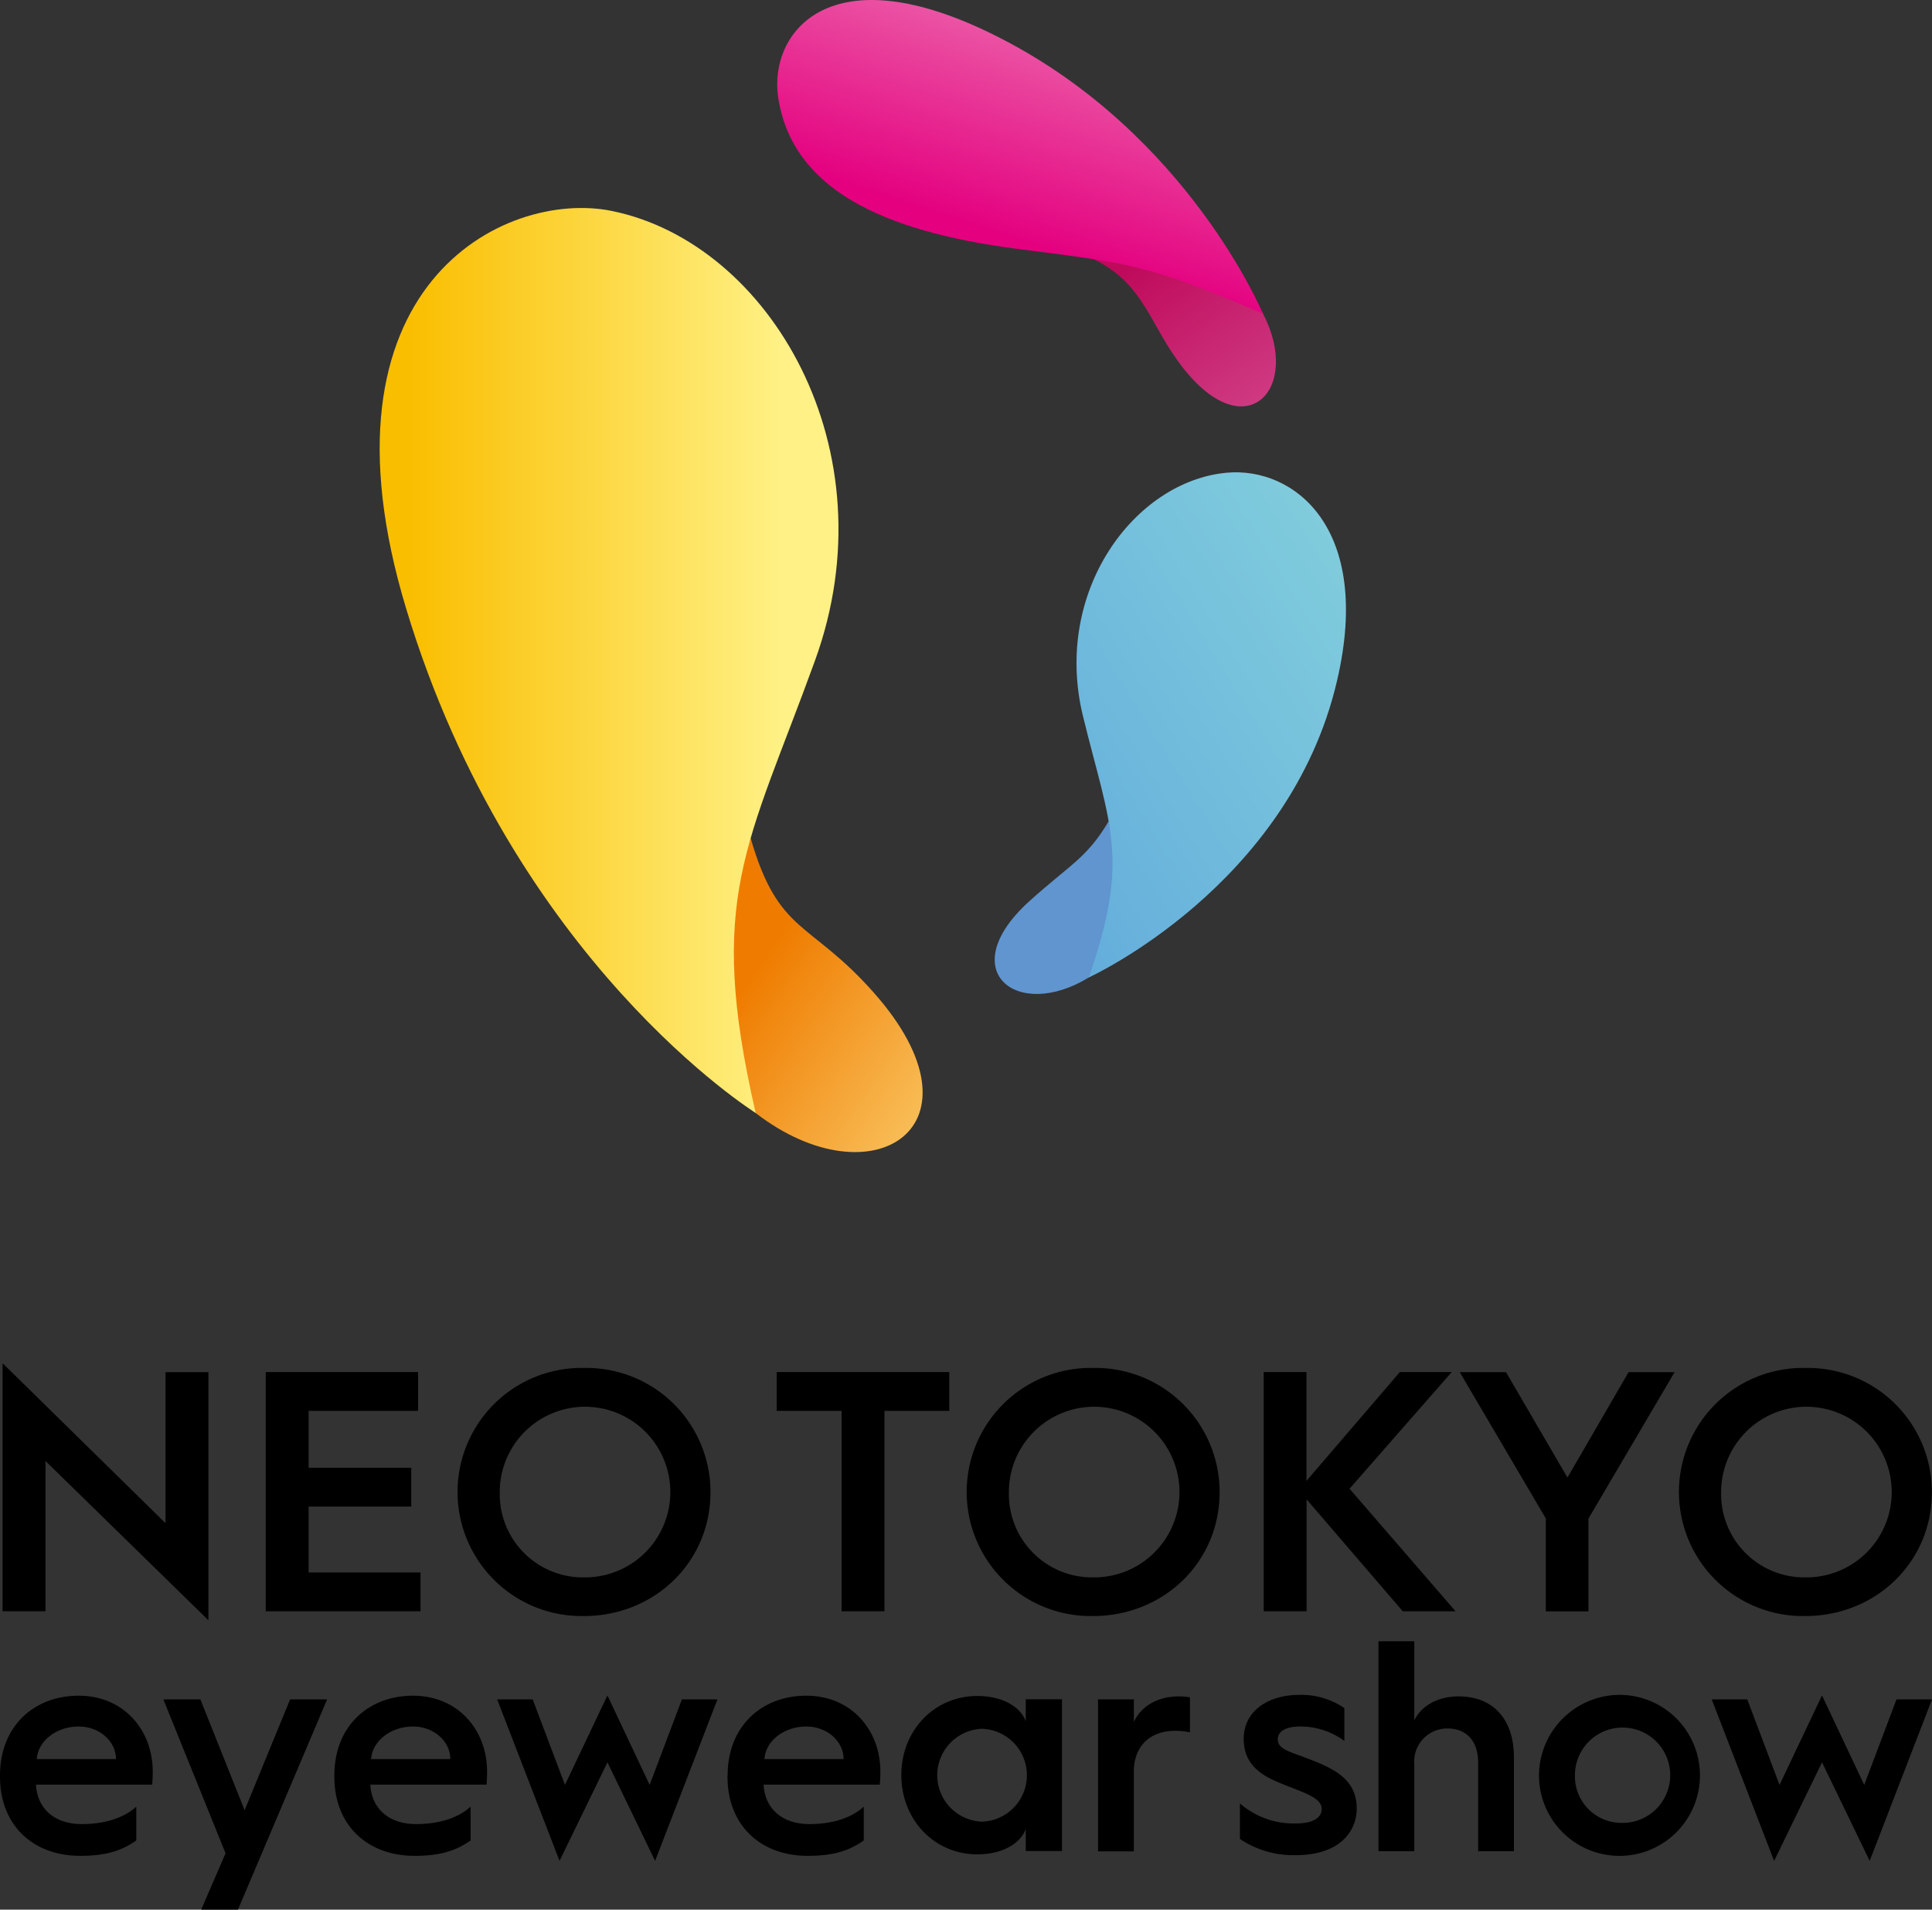
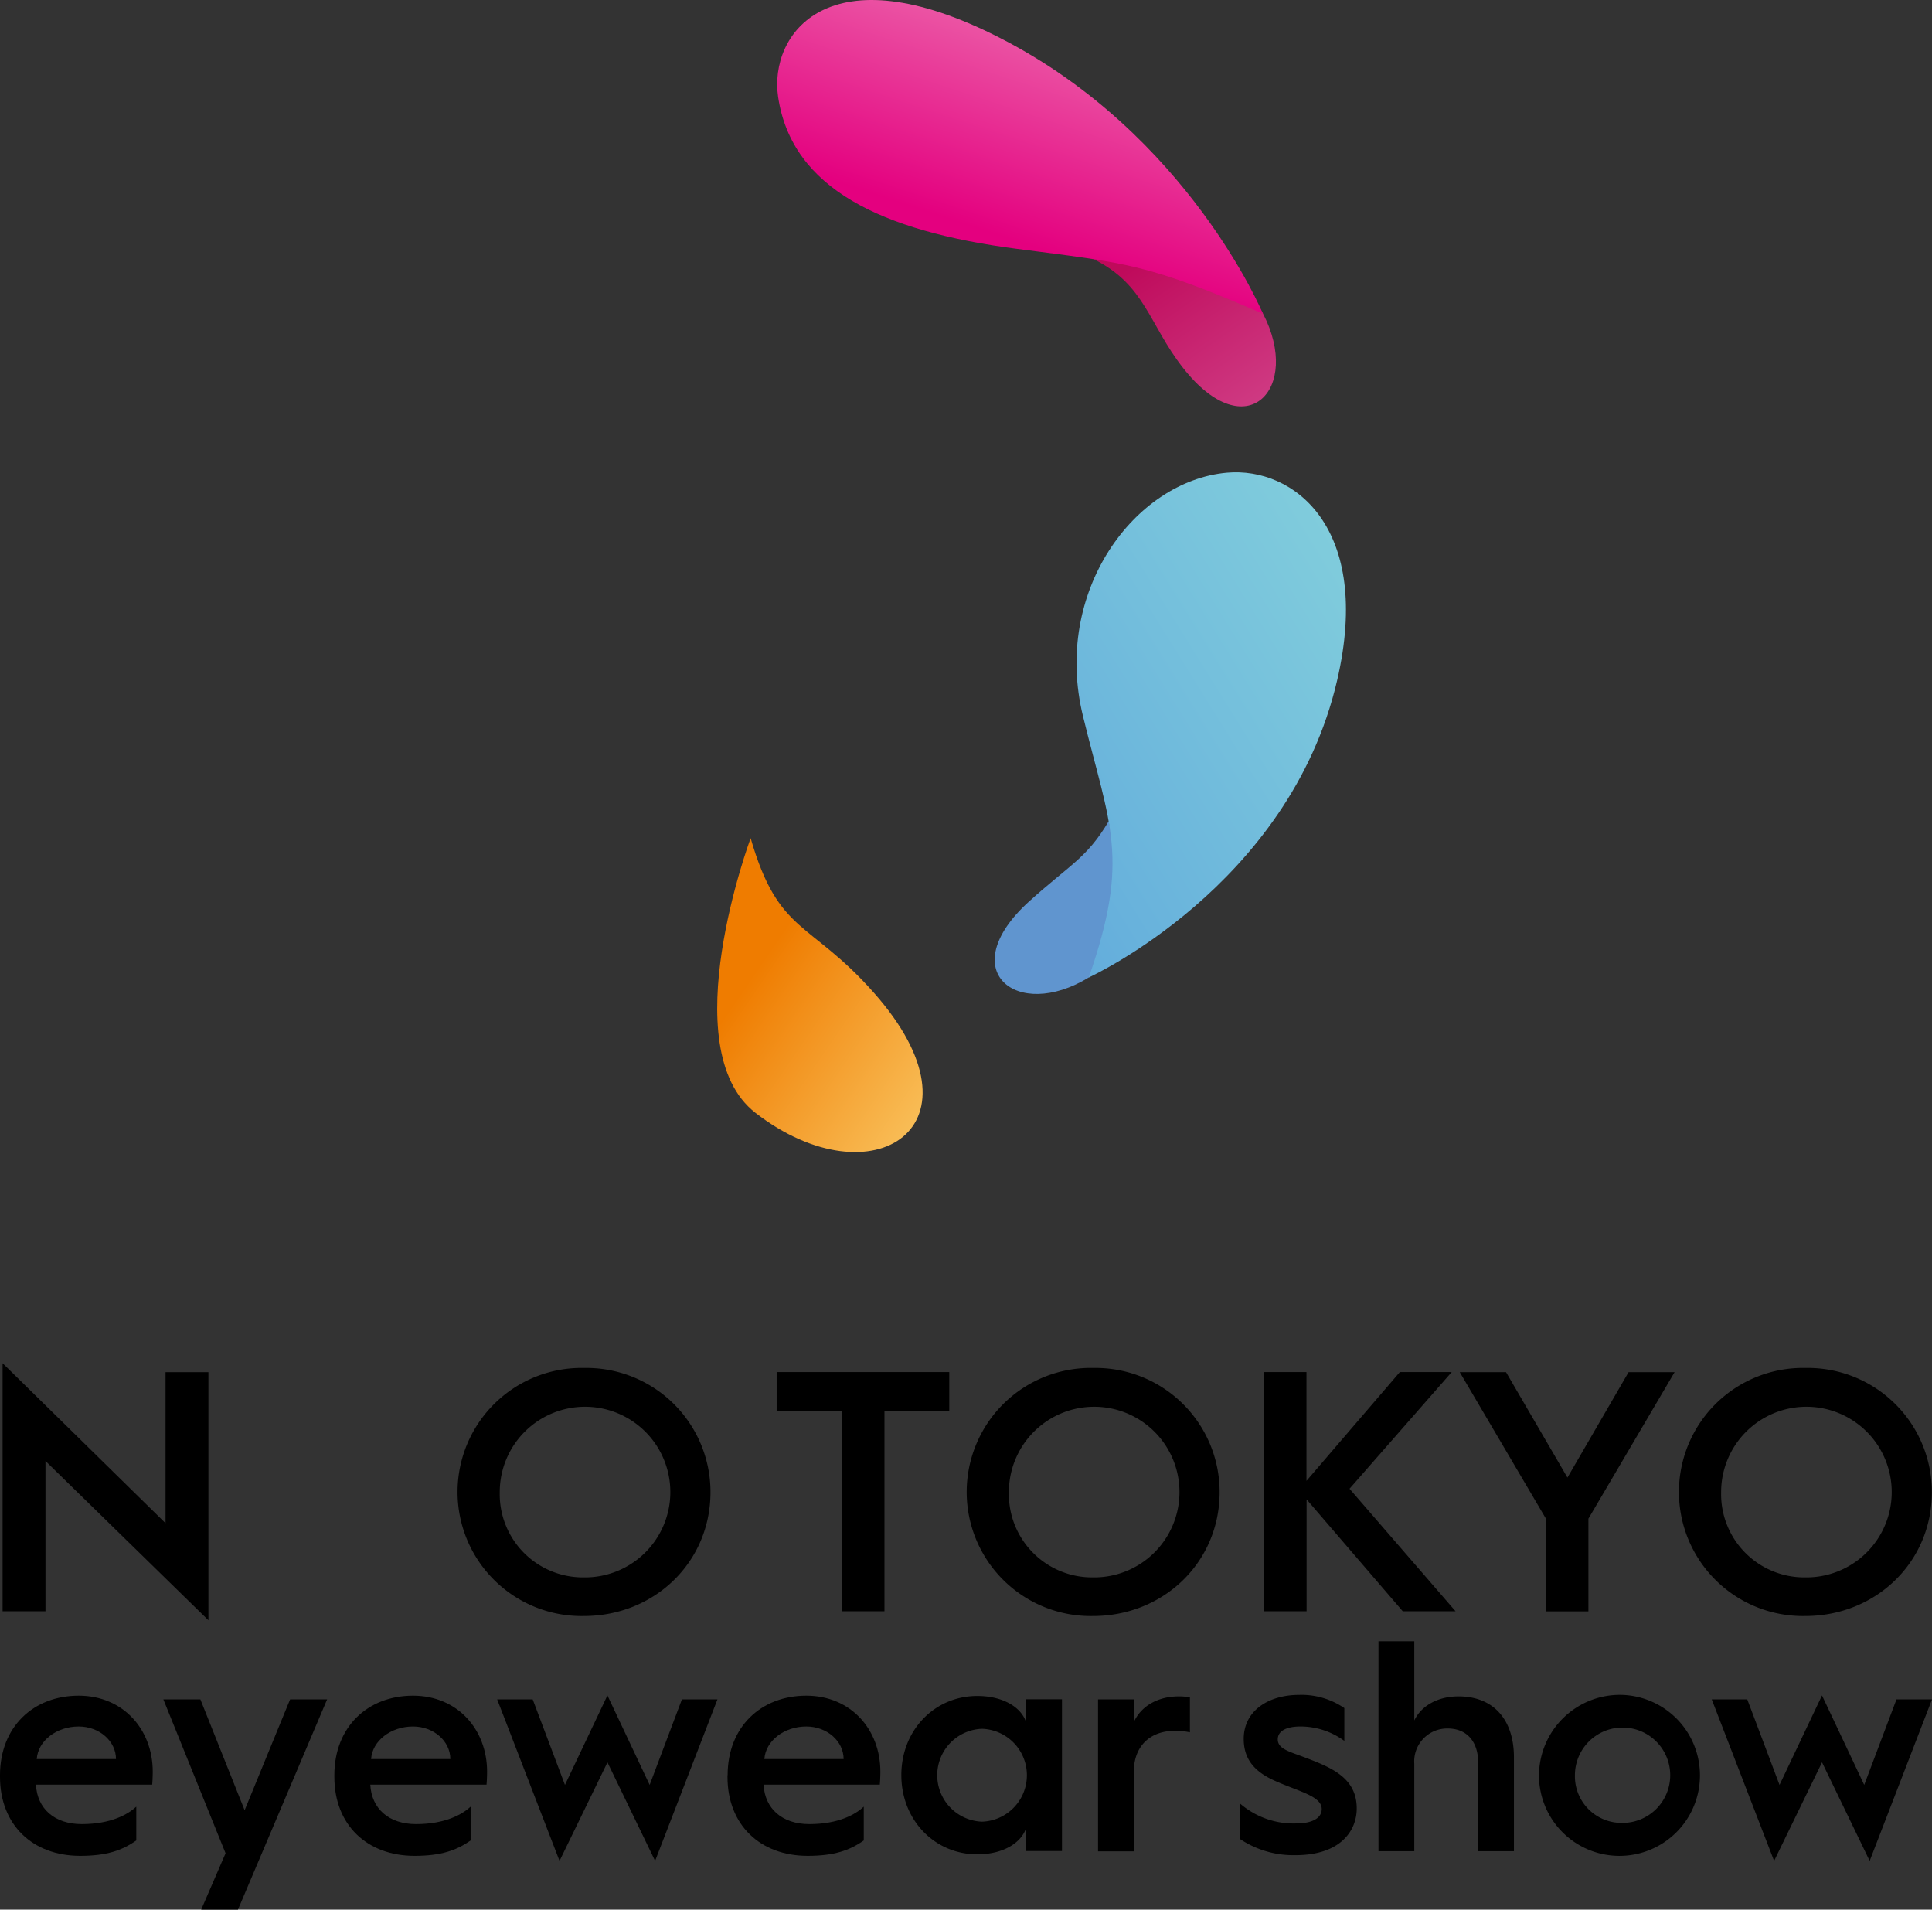
<svg xmlns="http://www.w3.org/2000/svg" width="274.524" height="271.286" viewBox="0 0 274.524 271.286">
  <rect x="0" y="0" width="274.524" height="271.286" fill="#333333" stroke="none" />
  <defs>
    <linearGradient id="a" x1="0.89" y1="0.998" x2="-0.422" y2="-0.023" gradientUnits="objectBoundingBox">
      <stop offset="0" stop-color="#fcd475" />
      <stop offset="0.533" stop-color="#ef7c00" />
      <stop offset="1" stop-color="#ef7c00" />
    </linearGradient>
    <linearGradient id="b" x1="-0.223" y1="0.565" x2="0.811" y2="0.565" gradientUnits="objectBoundingBox">
      <stop offset="0" stop-color="#fabe00" />
      <stop offset="0.382" stop-color="#fabe00" />
      <stop offset="1" stop-color="#fff185" />
    </linearGradient>
    <linearGradient id="c" x1="109.859" y1="-22.516" x2="110.931" y2="-22.516" gradientUnits="objectBoundingBox">
      <stop offset="0" stop-color="#6095cf" />
      <stop offset="0.358" stop-color="#5985c4" />
      <stop offset="1" stop-color="#4b61ab" />
    </linearGradient>
    <linearGradient id="d" x1="0.962" y1="-0.103" x2="-0.248" y2="1.096" gradientUnits="objectBoundingBox">
      <stop offset="0.134" stop-color="#80ccdc" />
      <stop offset="0.707" stop-color="#68b2dc" />
      <stop offset="1" stop-color="#5ba3da" />
    </linearGradient>
    <linearGradient id="e" x1="-0.055" y1="-0.455" x2="1.213" y2="1.211" gradientUnits="objectBoundingBox">
      <stop offset="0.253" stop-color="#bf0a5b" />
      <stop offset="1" stop-color="#d9599c" />
    </linearGradient>
    <linearGradient id="f" x1="0.841" y1="-0.168" x2="0.143" y2="1.387" gradientUnits="objectBoundingBox">
      <stop offset="0" stop-color="#f2a7c8" />
      <stop offset="0.6" stop-color="#e4007f" />
      <stop offset="1" stop-color="#e4007f" />
    </linearGradient>
  </defs>
  <g transform="translate(-350.07 -229.014)">
    <g transform="translate(404.019 229.014)">
      <g transform="translate(0 29.549)">
        <path d="M407.505,290.57s-11.142,29.886.7,39.035c16.616,12.844,33.638,1.9,16.79-17.1C415.881,302.215,411.471,304.3,407.505,290.57Z" transform="translate(-354.794 -201.047)" fill="url(#a)" />
-         <path d="M431.387,372.848s-34.49-21.471-49.655-71.61c-13.889-45.883,13.927-59.6,29.151-56.541,22.555,4.546,39.79,33.987,28.938,63.873C430.246,334.973,424.327,342.246,431.387,372.848Z" transform="translate(-377.96 -244.29)" fill="url(#b)" />
      </g>
      <g transform="translate(87.391 67.096)">
        <path d="M439.332,289.33s4.488,17.719-2.824,22.187c-10.252,6.287-19.266-1.006-8.511-10.774C433.858,295.443,436.2,294.611,439.332,289.33Z" transform="translate(-423.138 -239.753)" fill="url(#c)" />
        <path d="M430.894,335.464s28.493-12.96,35.283-42.188c5.068-21.742-6.19-30.369-15.668-29.518-13.134,1.2-24.76,16.887-20.446,34.567C433.892,313.974,436.813,318.48,430.894,335.464Z" transform="translate(-417.524 -263.701)" fill="url(#d)" />
      </g>
      <g transform="translate(56.485)">
        <path d="M430.41,248.05s20.117.135,24.063,7.737c5.532,10.678-2.379,19.15-11.355,7.718C438.244,257.3,437.741,251.667,430.41,248.05Z" transform="translate(-385.437 -211.228)" fill="url(#e)" />
        <path d="M476.177,273.574s-10.6-25.476-37.314-39.151c-24.431-12.535-32.9-.542-31.569,8.376,1.954,13.038,14.759,19.053,33.813,21.549C457.066,266.417,459.658,266.455,476.177,273.574Z" transform="translate(-407.161 -229.014)" fill="url(#f)" />
      </g>
    </g>
    <g transform="translate(350.07 422.674)">
      <g transform="translate(0.368)">
        <path d="M350.26,329.13l23.154,22.729V330.407h6.093v35.244l-23.154-22.632v21.355H350.26Z" transform="translate(-350.26 -329.13)" />
-         <path d="M369.59,329.78h21.645v5.513H375.683v8.086h14.585v5.513H375.683v9.362h15.9v5.513H369.59Z" transform="translate(-332.199 -328.523)" />
        <path d="M401.631,329.48a17.627,17.627,0,0,1,17.99,17.641c0,9.981-7.989,17.6-17.99,17.6a17.625,17.625,0,1,1,0-35.244Zm0,29.75a12.12,12.12,0,1,0-11.954-12.09A11.824,11.824,0,0,0,401.631,359.23Z" transform="translate(-319.034 -328.803)" />
        <path d="M416.328,335.293H407.12V329.78h24.528v5.513H422.44v28.474h-6.093V335.293Z" transform="translate(-297.132 -328.523)" />
        <path d="M439.031,329.48a17.627,17.627,0,0,1,17.99,17.641c0,9.981-7.989,17.6-17.99,17.6a17.625,17.625,0,1,1,0-35.244Zm0,29.75a12.12,12.12,0,1,0-11.954-12.09A11.824,11.824,0,0,0,439.031,359.23Z" transform="translate(-284.089 -328.803)" />
        <path d="M442.89,329.78h6.093v15.456l13.27-15.456h7.37L455.1,346.357l15.069,17.409h-7.505L449,347.866v15.9h-6.093V329.78Z" transform="translate(-263.71 -328.523)" />
        <path d="M469.545,350.6,457.3,329.79h6.577l8.724,14.972,8.685-14.972h6.538L475.58,350.6v13.173h-6.055V350.6Z" transform="translate(-250.246 -328.513)" />
        <path d="M491.351,329.48a17.627,17.627,0,0,1,17.99,17.641c0,9.981-7.989,17.6-17.99,17.6a17.625,17.625,0,1,1,0-35.244Zm0,29.75a12.12,12.12,0,1,0-11.954-12.09A11.824,11.824,0,0,0,491.351,359.23Z" transform="translate(-235.203 -328.803)" />
      </g>
      <g transform="translate(0 39.5)">
        <path d="M350.07,364.847c0-6.886,4.759-11.3,11.181-11.3,6.325,0,10.523,4.8,10.523,10.794,0,0,0,.987-.077,1.838H355.177c.174,3.424,2.65,5.61,6.5,5.61,4.2,0,6.6-1.412,7.757-2.476v4.8c-2.012,1.412-4.2,2.186-7.97,2.186-6.77,0-11.393-4.41-11.393-11.219v-.232Zm16.481-2.3c0-2.534-2.36-4.623-5.3-4.623-3.172,0-5.784,2.05-5.958,4.623Z" transform="translate(-350.07 -345.813)" />
        <path d="M362.07,353.82h5.261l6.287,15.746,6.461-15.746h5.261l-12.67,29.867h-5.223l3.462-8.008Z" transform="translate(-338.858 -345.56)" />
        <path d="M374.63,364.847c0-6.886,4.758-11.3,11.181-11.3,6.325,0,10.523,4.8,10.523,10.794,0,0,0,.987-.077,1.838H379.737c.174,3.424,2.65,5.61,6.5,5.61,4.2,0,6.6-1.412,7.757-2.476v4.8c-2.012,1.412-4.2,2.186-7.97,2.186-6.77,0-11.393-4.41-11.393-11.219v-.232Zm16.481-2.3c0-2.534-2.36-4.623-5.3-4.623-3.172,0-5.784,2.05-5.958,4.623Z" transform="translate(-327.122 -345.813)" />
        <path d="M386.59,354.091h5.049l4.584,12.148,6.035-12.709,6,12.709,4.584-12.148h5.049l-8.859,22.941-6.77-14-6.809,14Z" transform="translate(-315.947 -345.831)" />
        <path d="M403.529,364.847c0-6.886,4.759-11.3,11.181-11.3,6.325,0,10.523,4.8,10.523,10.794,0,0,0,.987-.077,1.838H408.636c.174,3.424,2.65,5.61,6.5,5.61,4.2,0,6.6-1.412,7.737-2.476v4.8c-2.012,1.412-4.2,2.186-7.97,2.186-6.77,0-11.393-4.41-11.393-11.219v-.232Zm16.481-2.3c0-2.534-2.36-4.623-5.3-4.623-3.172,0-5.784,2.05-5.958,4.623Z" transform="translate(-300.138 -345.813)" />
        <path d="M427.074,353.57c3.637,0,6.171,1.586,6.886,3.6v-3.134h5.145V375.6H433.96v-3.134c-.735,2.012-3.25,3.6-6.886,3.6-6.074,0-10.794-4.875-10.794-11.258S421,353.57,427.074,353.57Zm.677,17.854a6.6,6.6,0,0,0,0-13.192,6.6,6.6,0,0,0,0,13.192Z" transform="translate(-288.206 -345.794)" />
        <path d="M430.73,354.026h5.087v3.211c1.025-2.225,3.346-3.637,6.422-3.637a8.893,8.893,0,0,1,1.547.135v4.971a9.945,9.945,0,0,0-2.147-.213c-3.559,0-5.822,2.225-5.822,5.784v11.335H430.73Z" transform="translate(-274.705 -345.766)" />
        <path d="M441.14,368.888a11.614,11.614,0,0,0,8.008,2.863c2.321,0,3.637-.774,3.637-2.05,0-1.8-3.172-2.476-6.383-3.888-3-1.277-4.7-3.037-4.7-6.074,0-3.985,3.5-6.248,7.873-6.248A10.781,10.781,0,0,1,456,355.366v4.662a10.56,10.56,0,0,0-6.209-2.05c-1.973,0-3.25.6-3.25,1.838,0,1.335,1.625,1.722,3.772,2.534,3.849,1.451,7.447,2.9,7.447,7.273,0,3.211-2.36,6.635-8.685,6.635a13.622,13.622,0,0,1-7.912-2.3v-5.068Z" transform="translate(-264.978 -345.869)" />
        <path d="M451.33,349.55h5.087v11.258c.948-2.012,3.25-3.424,6.287-3.424,5.01,0,7.873,3.346,7.873,8.647v13.347H465.49V366.746c0-2.9-1.586-4.8-4.314-4.8a4.681,4.681,0,0,0-4.759,5.01v12.419H451.33Z" transform="translate(-255.457 -349.55)" />
        <path d="M474.9,353.49a11.437,11.437,0,1,1-11.78,11.432A11.5,11.5,0,0,1,474.9,353.49Zm0,18.183a6.771,6.771,0,1,0-6.674-6.77A6.624,6.624,0,0,0,474.9,371.673Z" transform="translate(-244.441 -345.869)" />
        <path d="M475.81,354.091h5.049l4.584,12.148,6.035-12.709,6,12.709,4.584-12.148h5.049l-8.859,22.941-6.77-14-6.809,14Z" transform="translate(-232.584 -345.831)" />
      </g>
    </g>
  </g>
</svg>